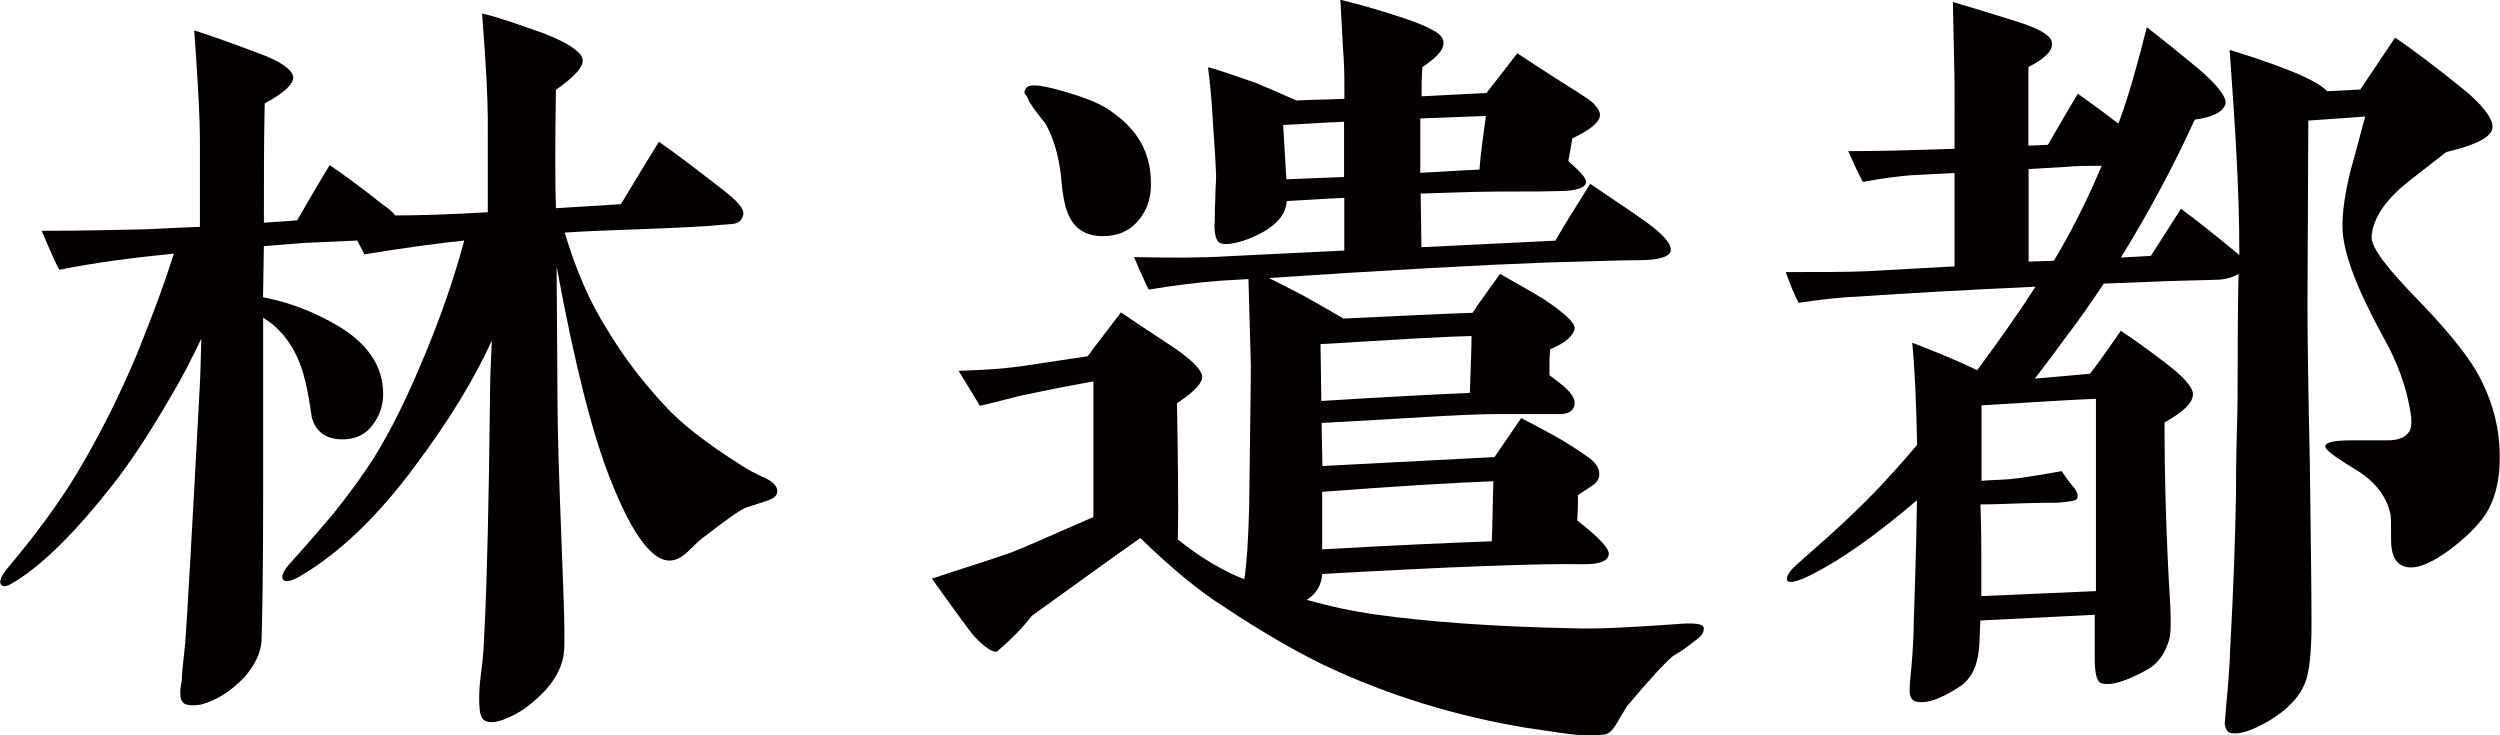
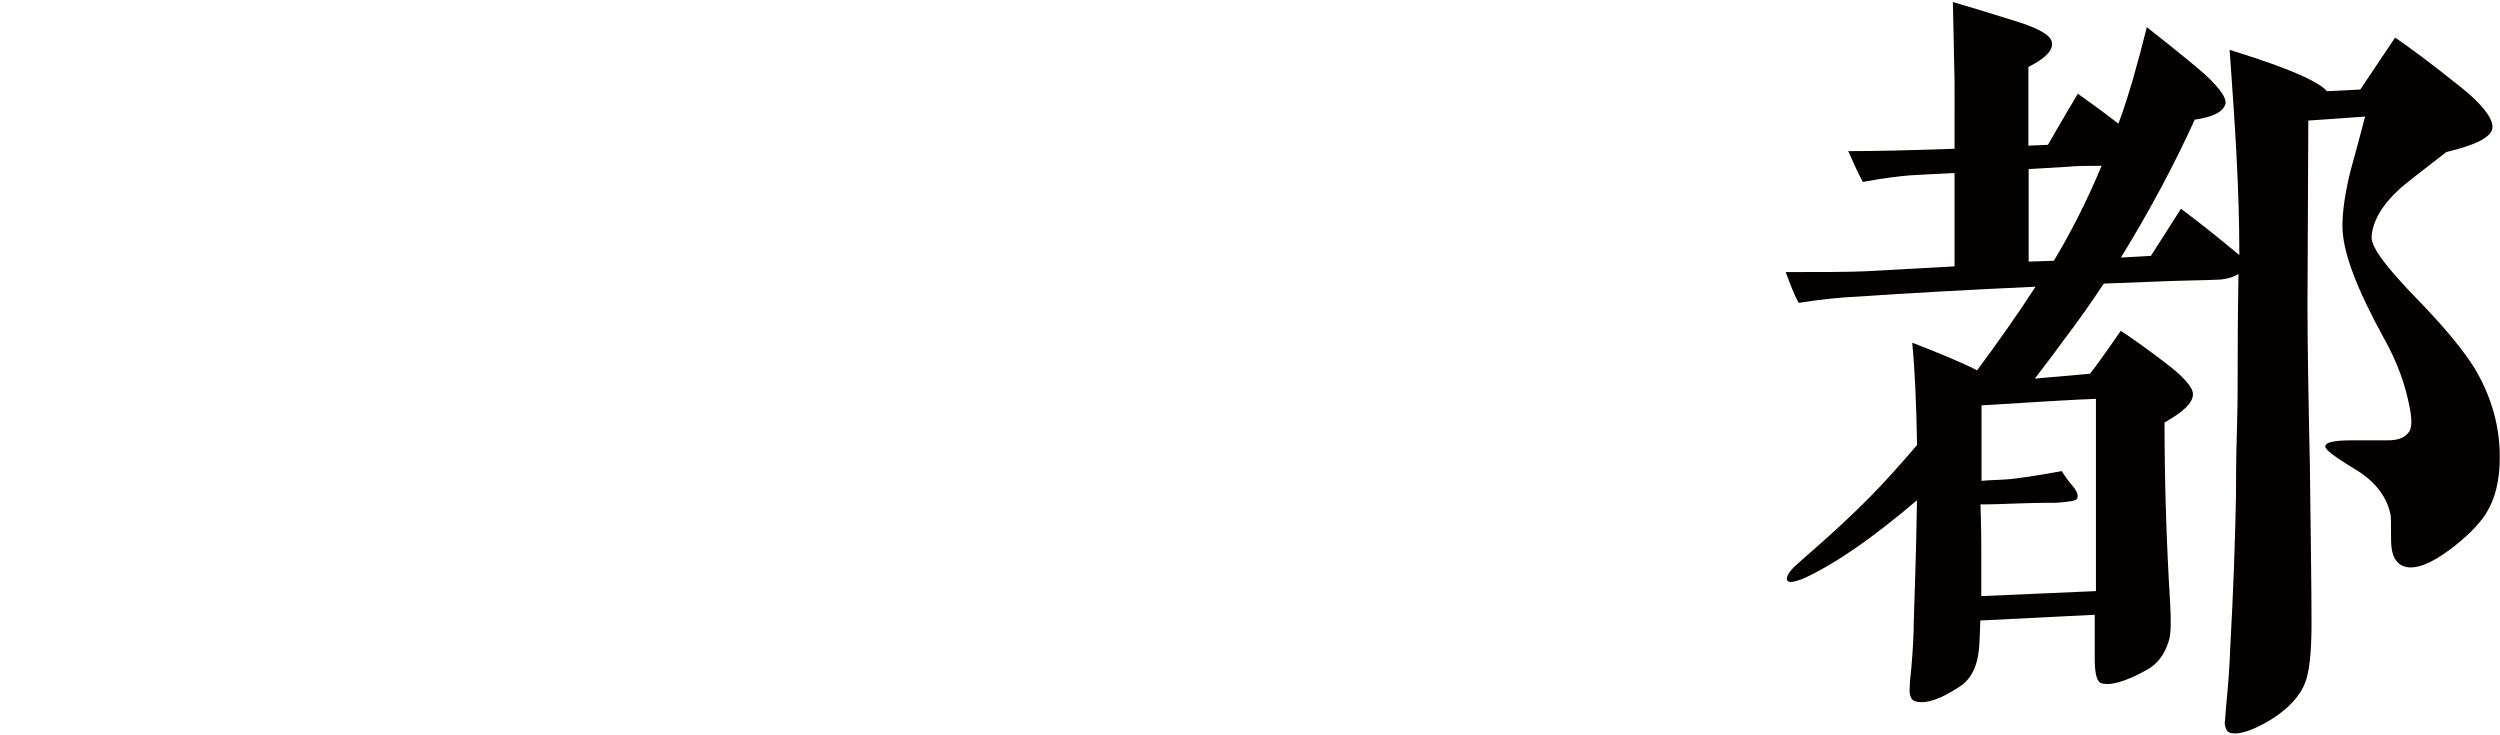
<svg xmlns="http://www.w3.org/2000/svg" version="1.1" id="レイヤー_1" x="0px" y="0px" viewBox="0 0 210.24 61.85" style="enable-background:new 0 0 210.24 61.85;" xml:space="preserve">
  <style type="text/css">
	.st0{fill:#040000;}
</style>
-   <path class="st0" d="M64.42,42.14c-1.09,0.34-1.64,0.55-1.71,0.55c-0.61,0.27-1.71,1.09-3.41,2.39c-0.48,0.34-0.89,0.75-1.3,1.16  c-0.54,0.55-1.02,0.82-1.5,0.89c-1.57,0.2-3.28-2.05-5.12-6.69c-1.57-3.89-3.07-9.9-4.57-18.02l0.07,10.65c0,0.48,0,3.41,0.2,8.73  l0.28,7.51c0.13,3.21,0.13,5.05,0.07,5.46c-0.07,1.09-0.61,2.18-1.5,3.21c-0.95,1.02-1.98,1.84-3.07,2.32  c-0.75,0.34-1.3,0.48-1.77,0.41c-0.48-0.07-0.68-0.41-0.75-1.02c-0.07-0.68-0.07-1.57,0.07-2.73c0.2-1.5,0.27-2.39,0.27-2.73  c0.2-3.55,0.27-6.69,0.34-9.42c0.07-2.73,0.14-6.89,0.2-12.42c0-0.75,0.07-1.98,0.14-3.75c-1.43,3.14-3.55,6.69-6.48,10.58  c-3.07,4.16-6.28,7.23-9.48,9.14c-0.89,0.54-1.36,0.61-1.57,0.41s-0.07-0.68,0.48-1.3c1.77-1.98,3-3.41,3.75-4.3  c1.3-1.64,2.46-3.21,3.41-4.71c1.43-2.32,2.66-4.85,3.82-7.58c1.64-3.82,2.87-7.37,3.75-10.65c-1.91,0.2-4.71,0.55-8.39,1.16  l-0.61-1.16l-4.5,0.2l-3.35,0.27l-0.07,4.3c2.18,0.41,4.3,1.23,6.28,2.39c2.52,1.5,3.82,3.41,3.82,5.73c0,0.96-0.27,1.77-0.82,2.53  c-0.61,0.89-1.5,1.3-2.59,1.3c-1.37,0-2.25-0.61-2.59-1.84c-0.14-0.89-0.28-2.11-0.68-3.55c-0.61-2.25-1.84-3.89-3.41-4.84v14.53  c0,6.62-0.07,10.85-0.14,12.69c-0.07,0.96-0.54,1.98-1.43,3c-1.16,1.23-2.39,1.98-3.69,2.32c-0.48,0.07-0.82,0.07-1.16,0  c-0.34-0.07-0.55-0.41-0.55-0.89c0-0.2,0-0.48,0.07-0.82c0.07-0.34,0.07-0.54,0.07-0.75c0-0.14,0.07-0.82,0.27-2.66  c0.14-1.84,0.54-8.66,1.23-21.7c0.07-1.02,0.07-2.39,0.13-3.96c-0.75,1.57-1.57,3.21-2.59,4.91c-1.71,2.94-3.34,5.46-4.91,7.44  c-2.94,3.76-5.6,6.42-7.91,7.92c-0.75,0.48-1.16,0.68-1.37,0.48c-0.27-0.2-0.13-0.68,0.41-1.36c2.53-3,4.51-5.73,5.94-8.12  c1.91-3.2,3.55-6.48,4.98-9.89c1.02-2.52,2.12-5.32,3.14-8.53c-3.41,0.34-6.62,0.75-9.62,1.36c-0.2-0.27-0.68-1.36-1.5-3.28  c3.34,0,6.35-0.07,8.87-0.13c1.36-0.07,2.87-0.14,4.44-0.2v-7.44c0-1.43-0.14-4.51-0.48-9.08c1.09,0.34,2.87,0.96,5.39,1.91  c1.91,0.68,2.87,1.43,2.93,1.98c0.07,0.61-0.75,1.36-2.39,2.25c-0.07,3-0.07,6.35-0.07,10.03c1.02-0.07,1.98-0.13,2.8-0.2  c0.48-0.82,1.36-2.39,2.73-4.64c1.02,0.68,2.52,1.77,4.5,3.34c0.41,0.28,0.75,0.55,1.02,0.89c1.84,0,4.43-0.07,7.78-0.27V9.93  c0-1.43-0.13-4.37-0.48-8.8c1.43,0.34,3.14,0.95,5.25,1.7C47.9,3.66,48.93,4.41,49,5.02c0.07,0.61-0.68,1.43-2.25,2.53  c-0.07,4.57-0.07,7.85,0,9.96l5.46-0.34c0.07-0.07,1.09-1.84,3.2-5.25c1.3,0.89,3.07,2.25,5.46,4.1c1.16,0.89,1.71,1.57,1.64,1.98  c-0.07,0.48-0.34,0.75-0.82,0.82c-0.54,0.07-1.02,0.07-1.5,0.13c-0.61,0.07-2.87,0.2-6.76,0.34c-1.84,0.07-3.82,0.13-5.94,0.27  c0.96,3.21,2.12,5.87,3.55,8.12c1.43,2.39,3.07,4.51,4.91,6.48c1.3,1.43,3.48,3.14,6.41,4.98c0.61,0.41,1.3,0.75,2.05,1.09  c0.68,0.34,1.02,0.75,0.95,1.16C65.31,41.74,65.03,41.94,64.42,42.14z" />
-   <path class="st0" d="M142.51,53.91c-0.61,0.48-1.16,0.89-1.78,1.23c-0.75,0.61-2.05,2.05-3.89,4.23c-0.2,0.34-0.48,0.75-0.82,1.36  c-0.34,0.61-0.68,0.96-1.02,1.02c-0.34,0.07-1.02,0.14-2.05,0.07c-1.16-0.07-2.66-0.34-4.57-0.61c-5.8-0.96-11.53-2.66-17.13-5.32  c-2.52-1.23-5.32-2.87-8.39-4.91c-2.05-1.3-4.37-3.21-6.96-5.73c-0.89,0.61-3.96,2.8-9.14,6.55c-0.68,0.89-1.64,1.91-2.93,3  c-0.34,0.07-1.02-0.34-1.91-1.3c-0.2-0.2-1.36-1.77-3.55-4.84c2.66-0.89,4.91-1.57,6.62-2.18c0.75-0.27,3.07-1.3,6.96-3v-11.4  c-1.16,0.2-3.07,0.55-5.6,1.09c-0.82,0.14-2.11,0.55-3.96,0.96c0-0.07-0.61-1.02-1.77-2.94c1.16-0.07,3-0.07,5.39-0.41l5.46-0.82  c0.54-0.75,1.5-1.98,2.8-3.69c1.7,1.16,3.28,2.18,4.71,3.14c1.43,1.02,2.12,1.77,2.12,2.32c0,0.48-0.68,1.23-2.12,2.18  c0.07,4.3,0.14,8.12,0.07,11.46c1.98,1.57,3.82,2.66,5.59,3.34c0.2-1.23,0.34-3.28,0.41-6.14c0.07-6.07,0.14-10.03,0.14-11.87  c-0.07-2.53-0.14-4.91-0.2-7.23l-2.25,0.13c-1.98,0.14-4.02,0.41-6.14,0.75c-0.34-0.68-0.75-1.57-1.23-2.73  c3.14,0.07,5.73,0.07,7.85-0.07l9.83-0.48v-4.43c-1.71,0.07-3.35,0.2-4.85,0.27c-0.07,1.36-1.23,2.46-3.48,3.28  c-1.02,0.34-1.7,0.41-2.05,0.27c-0.34-0.07-0.54-0.61-0.54-1.57c0.07-0.34,0-1.09,0.07-2.12c0-0.82,0.07-1.5,0.07-1.98  c-0.07-1.91-0.2-3.41-0.27-4.5c-0.07-1.43-0.2-3-0.41-4.64c0.82,0.2,2.12,0.68,3.96,1.3c0.48,0.2,1.64,0.68,3.48,1.5  c1.3-0.07,2.66-0.07,4.03-0.14c0-1.29,0-2.46-0.07-3.55c-0.07-0.75-0.13-2.39-0.27-4.78c1.16,0.28,2.93,0.75,5.19,1.5  c1.23,0.41,2.05,0.75,2.39,0.96c0.75,0.34,1.09,0.75,1.09,1.09c0.07,0.61-0.55,1.3-1.77,2.11c-0.07,0.75-0.07,1.57-0.07,2.46  l5.46-0.28l2.59-3.34c0.82,0.54,2.46,1.64,4.98,3.21c0.75,0.48,1.16,0.75,1.36,0.95c0.34,0.34,0.55,0.61,0.61,0.95  c0.07,0.61-0.75,1.3-2.32,2.05l-0.34,1.91c1.02,0.89,1.5,1.43,1.5,1.77c-0.07,0.48-0.82,0.75-2.39,0.75c-1.71,0.07-4.03,0-7.1,0.07  l-4.43,0.14l0.07,4.51l11.26-0.55c0.54-0.95,1.5-2.52,2.93-4.78c1.09,0.75,2.66,1.77,4.71,3.21c1.5,1.09,2.18,1.91,2.05,2.46  c-0.13,0.48-1.02,0.75-2.66,0.75c-0.89,0-3.55,0.07-7.85,0.2c-5.25,0.2-12.96,0.61-23.27,1.3c0.54,0.27,1.5,0.75,2.93,1.5  c1.09,0.61,2.18,1.23,3.34,1.91c4.57-0.2,8.19-0.41,10.85-0.48c0.48-0.75,1.3-1.84,2.32-3.28c1.77,1.02,3,1.71,3.75,2.18  c1.71,1.16,2.52,1.91,2.52,2.39c-0.07,0.61-0.75,1.23-2.05,1.77c-0.07,0.48-0.07,1.16-0.07,2.18l0.89,0.68  c0.89,0.68,1.3,1.3,1.23,1.77c-0.07,0.48-0.41,0.75-1.02,0.82h-5.25c-3.35,0-8.33,0.41-15.01,0.75l0.07,3.62l14.47-0.75l2.25-3.28  c1.71,0.89,3.14,1.64,4.3,2.39c0.82,0.54,1.3,0.89,1.5,1.02c0.48,0.41,0.75,0.82,0.75,1.16c0.07,0.48-0.14,0.82-0.55,1.09  l-1.23,0.82c0,0.61,0,1.37-0.07,2.12c1.84,1.43,2.73,2.39,2.66,2.87c-0.07,0.55-0.75,0.82-2.05,0.82  c-3.75-0.07-11.06,0.2-22.04,0.82c-0.07,0.95-0.54,1.7-1.3,2.18c1.91,0.54,3.82,0.95,5.8,1.23c4.3,0.61,9.83,1.02,16.65,1.16  c1.84,0.07,4.64-0.07,8.46-0.34c1.57-0.14,2.39-0.07,2.46,0.27C143.33,53.16,143.12,53.5,142.51,53.91z M95.83,18.43  c-0.75,0.95-1.77,1.43-3.07,1.43c-1.36,0-2.32-0.54-2.87-1.71c-0.34-0.68-0.55-1.84-0.68-3.48c-0.2-1.64-0.61-3.07-1.3-4.3  c-0.41-0.48-0.89-1.09-1.37-1.84c-0.07-0.2-0.13-0.41-0.34-0.61c-0.07-0.07-0.07-0.28,0.07-0.48c0.27-0.48,1.57-0.27,3.96,0.48  c1.57,0.48,2.73,1.02,3.48,1.64c1.98,1.43,3,3.28,3.07,5.53C96.86,16.38,96.58,17.47,95.83,18.43z M113.03,14.88v-4.64  c-1.78,0.07-3.48,0.2-5.12,0.27c0.07,1.09,0.14,2.59,0.27,4.57L113.03,14.88z M111.05,28.94l0.07,4.78  c5.39-0.34,9.55-0.55,12.49-0.68c0.07-2.18,0.14-3.76,0.14-4.78C121.08,28.32,116.85,28.59,111.05,28.94z M111.19,41.36v4.84  c5.94-0.34,10.71-0.55,14.26-0.68c0.07-1.36,0.07-3.07,0.14-5.05C122.24,40.6,117.46,40.88,111.19,41.36z M119.44,9.96v4.57  c1.64-0.07,3.28-0.2,4.98-0.27c0.07-1.09,0.27-2.59,0.54-4.51L119.44,9.96z" />
  <path class="st0" d="M208.94,43.37c-0.61,0.89-1.57,1.84-2.94,2.87c-1.57,1.16-2.8,1.64-3.69,1.43c-0.82-0.2-1.23-0.96-1.23-2.25  c0-1.3,0-2.05-0.07-2.25c-0.34-1.5-1.36-2.8-3.14-3.82c-1.57-0.96-2.39-1.57-2.32-1.84c0.07-0.34,0.82-0.48,2.25-0.48h3  c0.82,0,1.37-0.2,1.71-0.61c0.34-0.34,0.34-1.09,0.14-2.12c-0.34-1.84-1.02-3.82-2.18-5.87c-2.25-4.1-3.48-7.24-3.48-9.42  c0-1.16,0.2-2.73,0.68-4.64c0.41-1.5,0.82-3,1.23-4.57c-1.02,0.07-2.59,0.2-4.78,0.34l-0.07,15.49c0,3,0.07,7.44,0.2,13.37  c0.07,5.94,0.14,10.44,0.14,13.44c0,2.52-0.2,4.16-0.54,4.98c-0.48,1.23-1.5,2.25-2.94,3.14c-1.5,0.89-2.59,1.23-3.28,1.09  c-0.34-0.07-0.48-0.34-0.54-0.82c0-0.07,0.07-0.61,0.13-1.57c0.14-1.43,0.28-3.07,0.34-4.91c0.27-4.84,0.41-9.07,0.48-12.76  c0-1.02,0-2.8,0.07-5.19c0.07-2.25,0.07-3.96,0.07-5.25c0-1.64,0-4.37,0.07-8.12c-0.41,0.27-0.89,0.41-1.5,0.48  c-1.3,0.07-3.41,0.07-6.21,0.2l-3.62,0.14c-1.09,1.64-2.18,3.2-3.34,4.71c-0.48,0.68-1.3,1.77-2.46,3.28l4.64-0.41  c0.34-0.41,1.23-1.64,2.59-3.61c0.82,0.54,2.11,1.43,3.89,2.8c1.43,1.09,2.18,1.98,2.18,2.52c0,0.75-0.82,1.5-2.39,2.39  c0,4.57,0.13,9.69,0.48,15.35c0.07,1.43,0.07,2.46-0.14,3.07c-0.34,1.09-0.95,1.91-1.84,2.39c-1.84,1.02-3.14,1.37-3.89,1.09  c-0.34-0.2-0.48-0.89-0.48-2.11v-3.62l-9.62,0.48l-0.07,1.77c-0.07,1.78-0.54,3.07-1.71,3.82c-1.57,1.02-2.73,1.43-3.61,1.23  c-0.41-0.07-0.61-0.48-0.55-1.16c0-0.48,0.07-1.02,0.14-1.71c0.14-1.64,0.2-2.93,0.2-3.82c0.07-2.25,0.2-5.66,0.27-10.24  c-3.69,3.14-6.82,5.32-9.48,6.55c-0.82,0.34-1.3,0.41-1.43,0.2c-0.13-0.27,0.14-0.75,0.75-1.3c1.36-1.23,3.41-2.93,5.94-5.46  c1.64-1.64,3-3.21,4.23-4.64c-0.07-3.62-0.2-6.48-0.41-8.6c2.12,0.82,3.96,1.57,5.46,2.32c1.77-2.39,3.41-4.71,4.91-7.03  c-5.8,0.27-10.71,0.54-14.74,0.82c-1.7,0.07-3.48,0.27-5.18,0.54c-0.34-0.61-0.69-1.5-1.09-2.59c2.93,0,5.18,0,6.76-0.07l7.44-0.41  v-7.85c-1.5,0.07-2.8,0.14-3.82,0.2c-0.75,0.07-2.05,0.2-3.89,0.55c-0.34-0.61-0.75-1.5-1.23-2.59c2.25,0,5.25-0.07,8.94-0.2V6.86  c0-0.61-0.07-2.87-0.14-6.69c1.16,0.34,3,0.89,5.6,1.71c1.84,0.61,2.73,1.16,2.73,1.77c0.07,0.61-0.61,1.3-1.98,1.98v6.62l1.64-0.07  c0.48-0.82,1.29-2.25,2.52-4.3c0.75,0.54,1.91,1.36,3.41,2.52c0.89-2.39,1.64-5.12,2.39-8.12c1.57,1.23,3,2.39,4.23,3.41  c1.71,1.43,2.46,2.46,2.39,3c-0.14,0.68-1.02,1.16-2.59,1.37c-1.77,3.89-3.82,7.71-6.21,11.6l2.52-0.14l2.53-3.96  c1.3,0.95,2.93,2.25,4.91,3.89c0-5.94-0.41-11.4-0.75-16.31l-0.07-0.95c1.02,0.34,2.73,0.82,5.12,1.77c1.71,0.68,2.73,1.3,3.07,1.71  l2.8-0.14l2.93-4.37c1.3,0.89,3.14,2.25,5.6,4.23c1.71,1.37,2.59,2.53,2.59,3.28c0,0.82-1.3,1.5-3.89,2.12  c-2.39,1.84-3.69,2.87-3.89,3.07c-1.57,1.43-2.32,2.8-2.39,4.1c0,0.89,1.3,2.59,3.89,5.25c2.25,2.32,3.89,4.3,4.84,5.87  c1.36,2.32,2.05,4.78,2.05,7.3C210.24,40.36,209.83,42.07,208.94,43.37z M176.26,49.71V33.54c-1.91,0.07-5.12,0.27-9.62,0.55v6.35  c0.61-0.07,1.43-0.07,2.32-0.14c0.75-0.07,2.18-0.27,4.43-0.68c0.2,0.34,0.54,0.82,0.95,1.3c0.41,0.48,0.48,0.89,0.27,1.09  c-0.2,0.13-0.75,0.2-1.64,0.27c-0.48,0-1.71,0-3.62,0.07c-1.7,0.07-2.66,0.07-2.8,0.07c0,0.41,0.07,1.7,0.07,3.82v3.89L176.26,49.71  z M173.94,14.02l-3.34,0.2v7.78l2.12-0.07c1.36-2.25,2.73-4.91,4.02-7.99C175.44,13.95,174.55,13.95,173.94,14.02z" />
</svg>